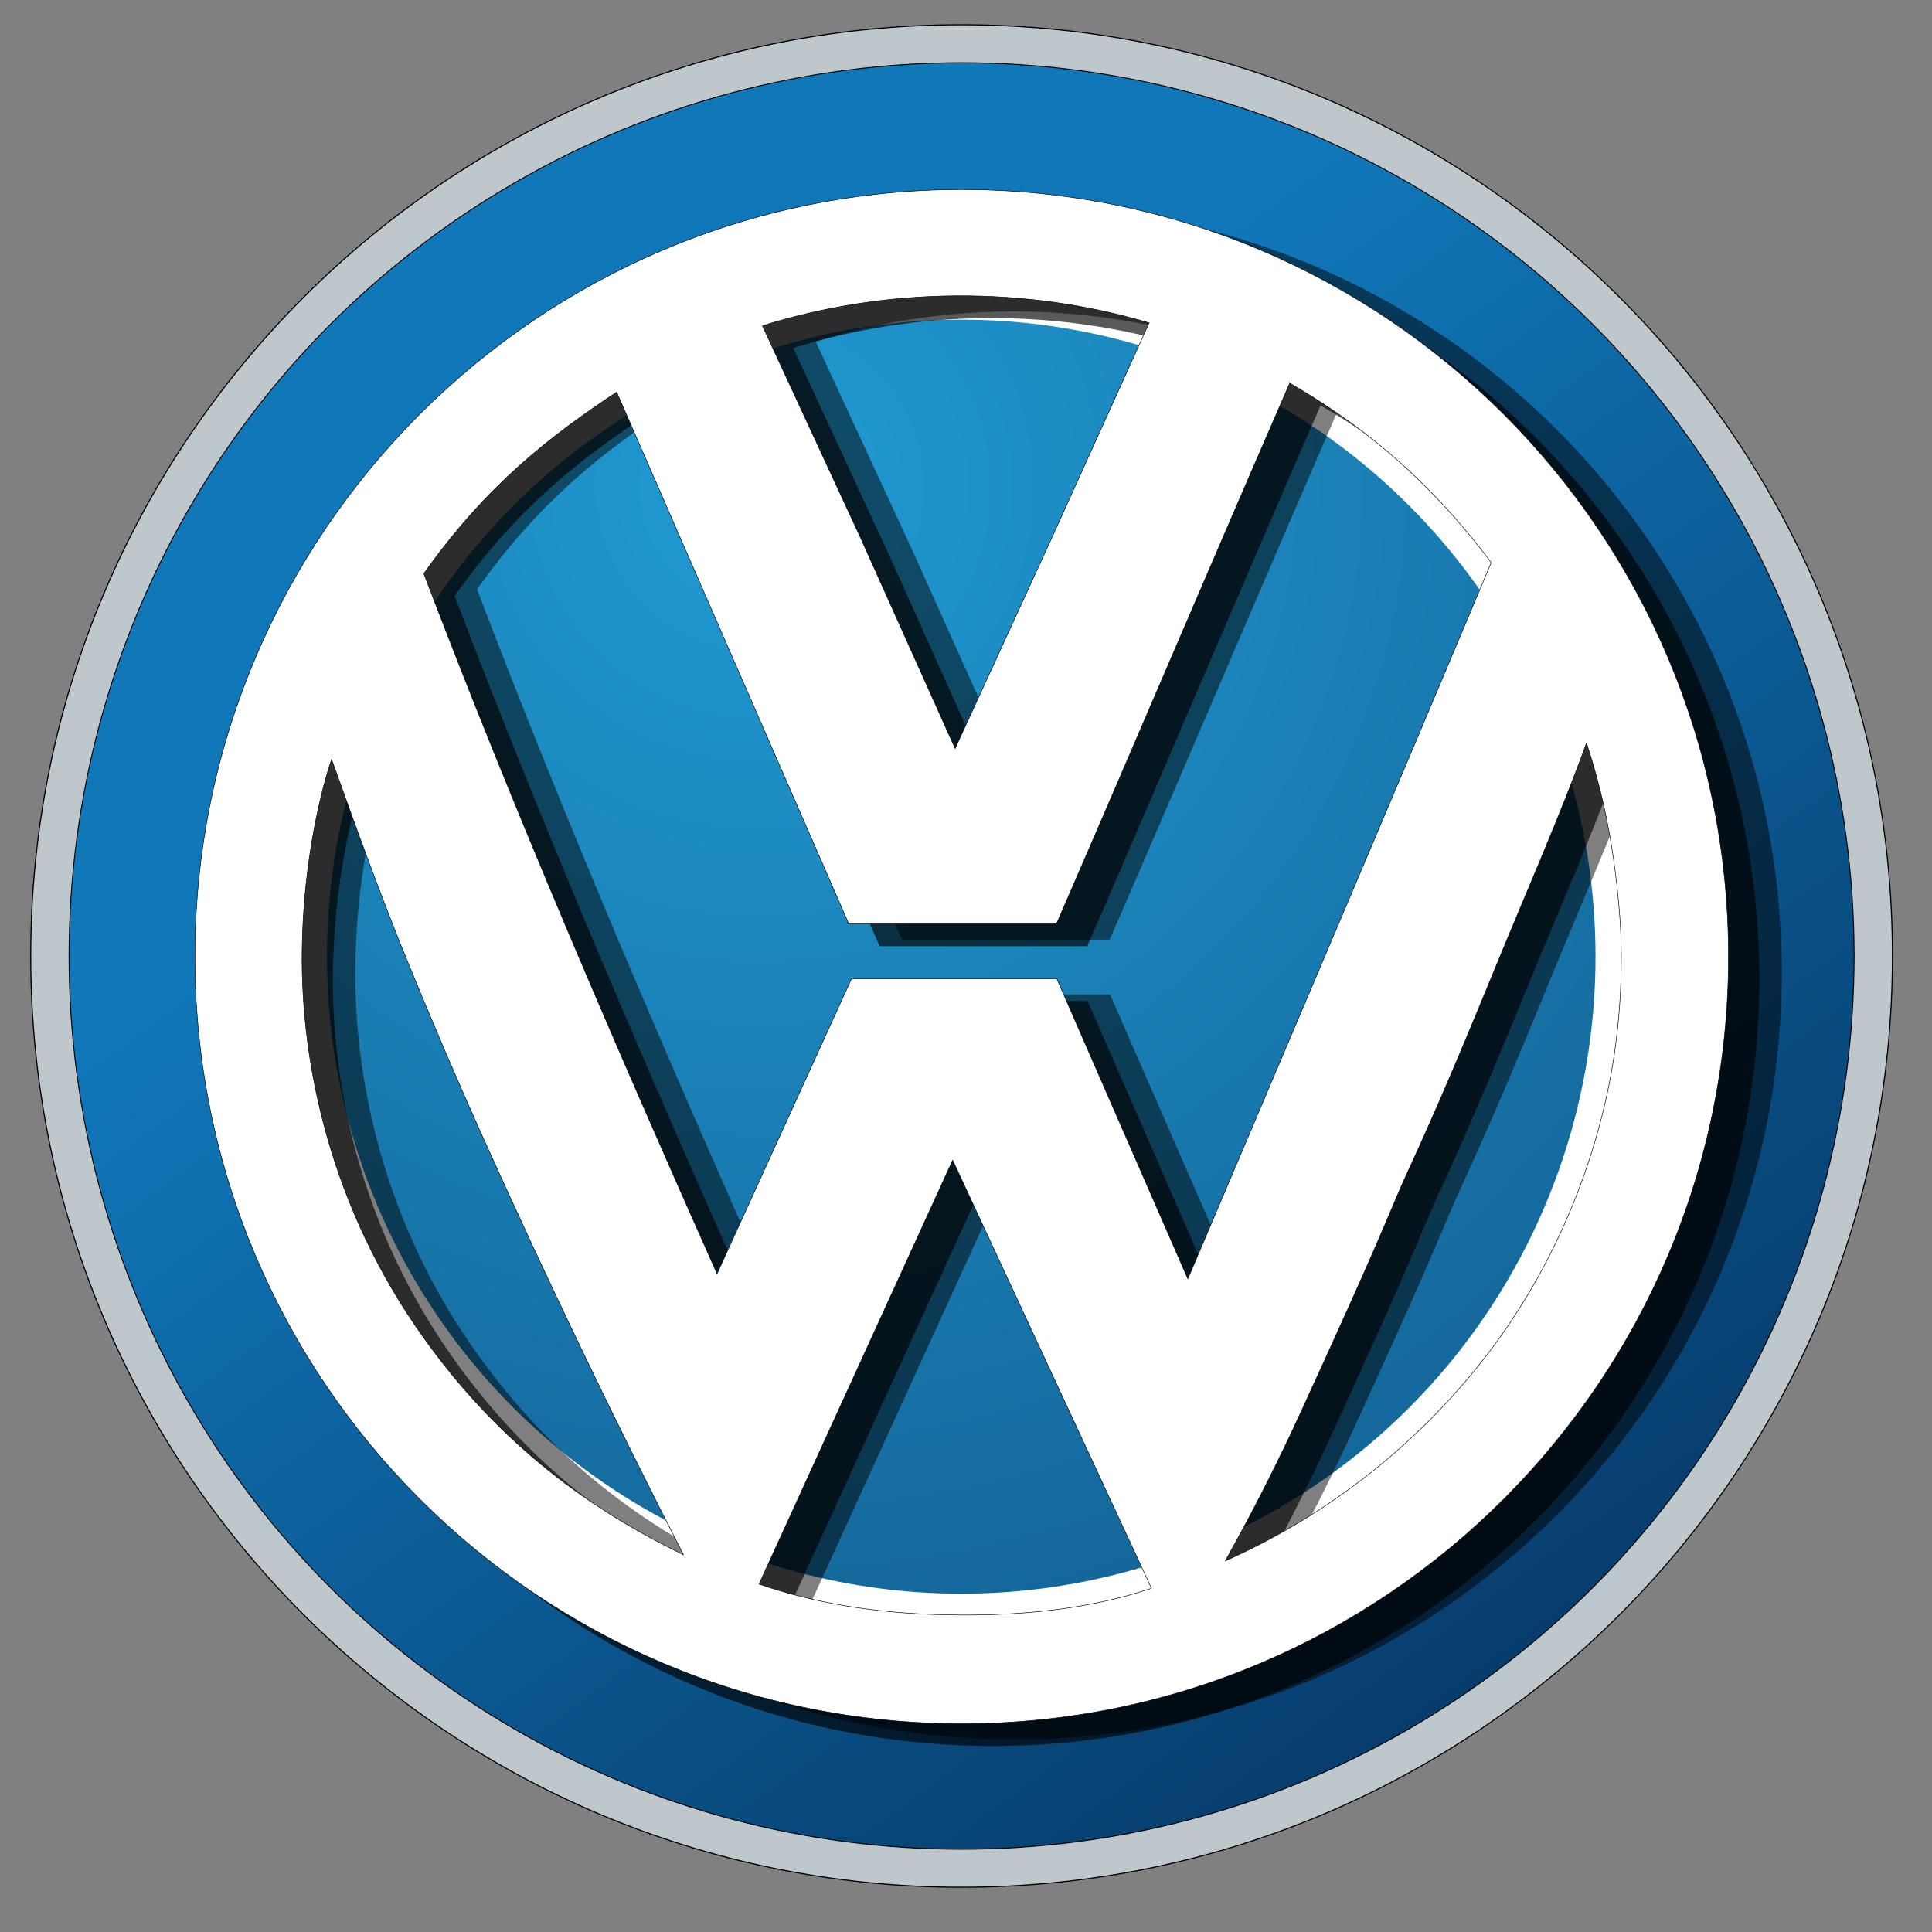
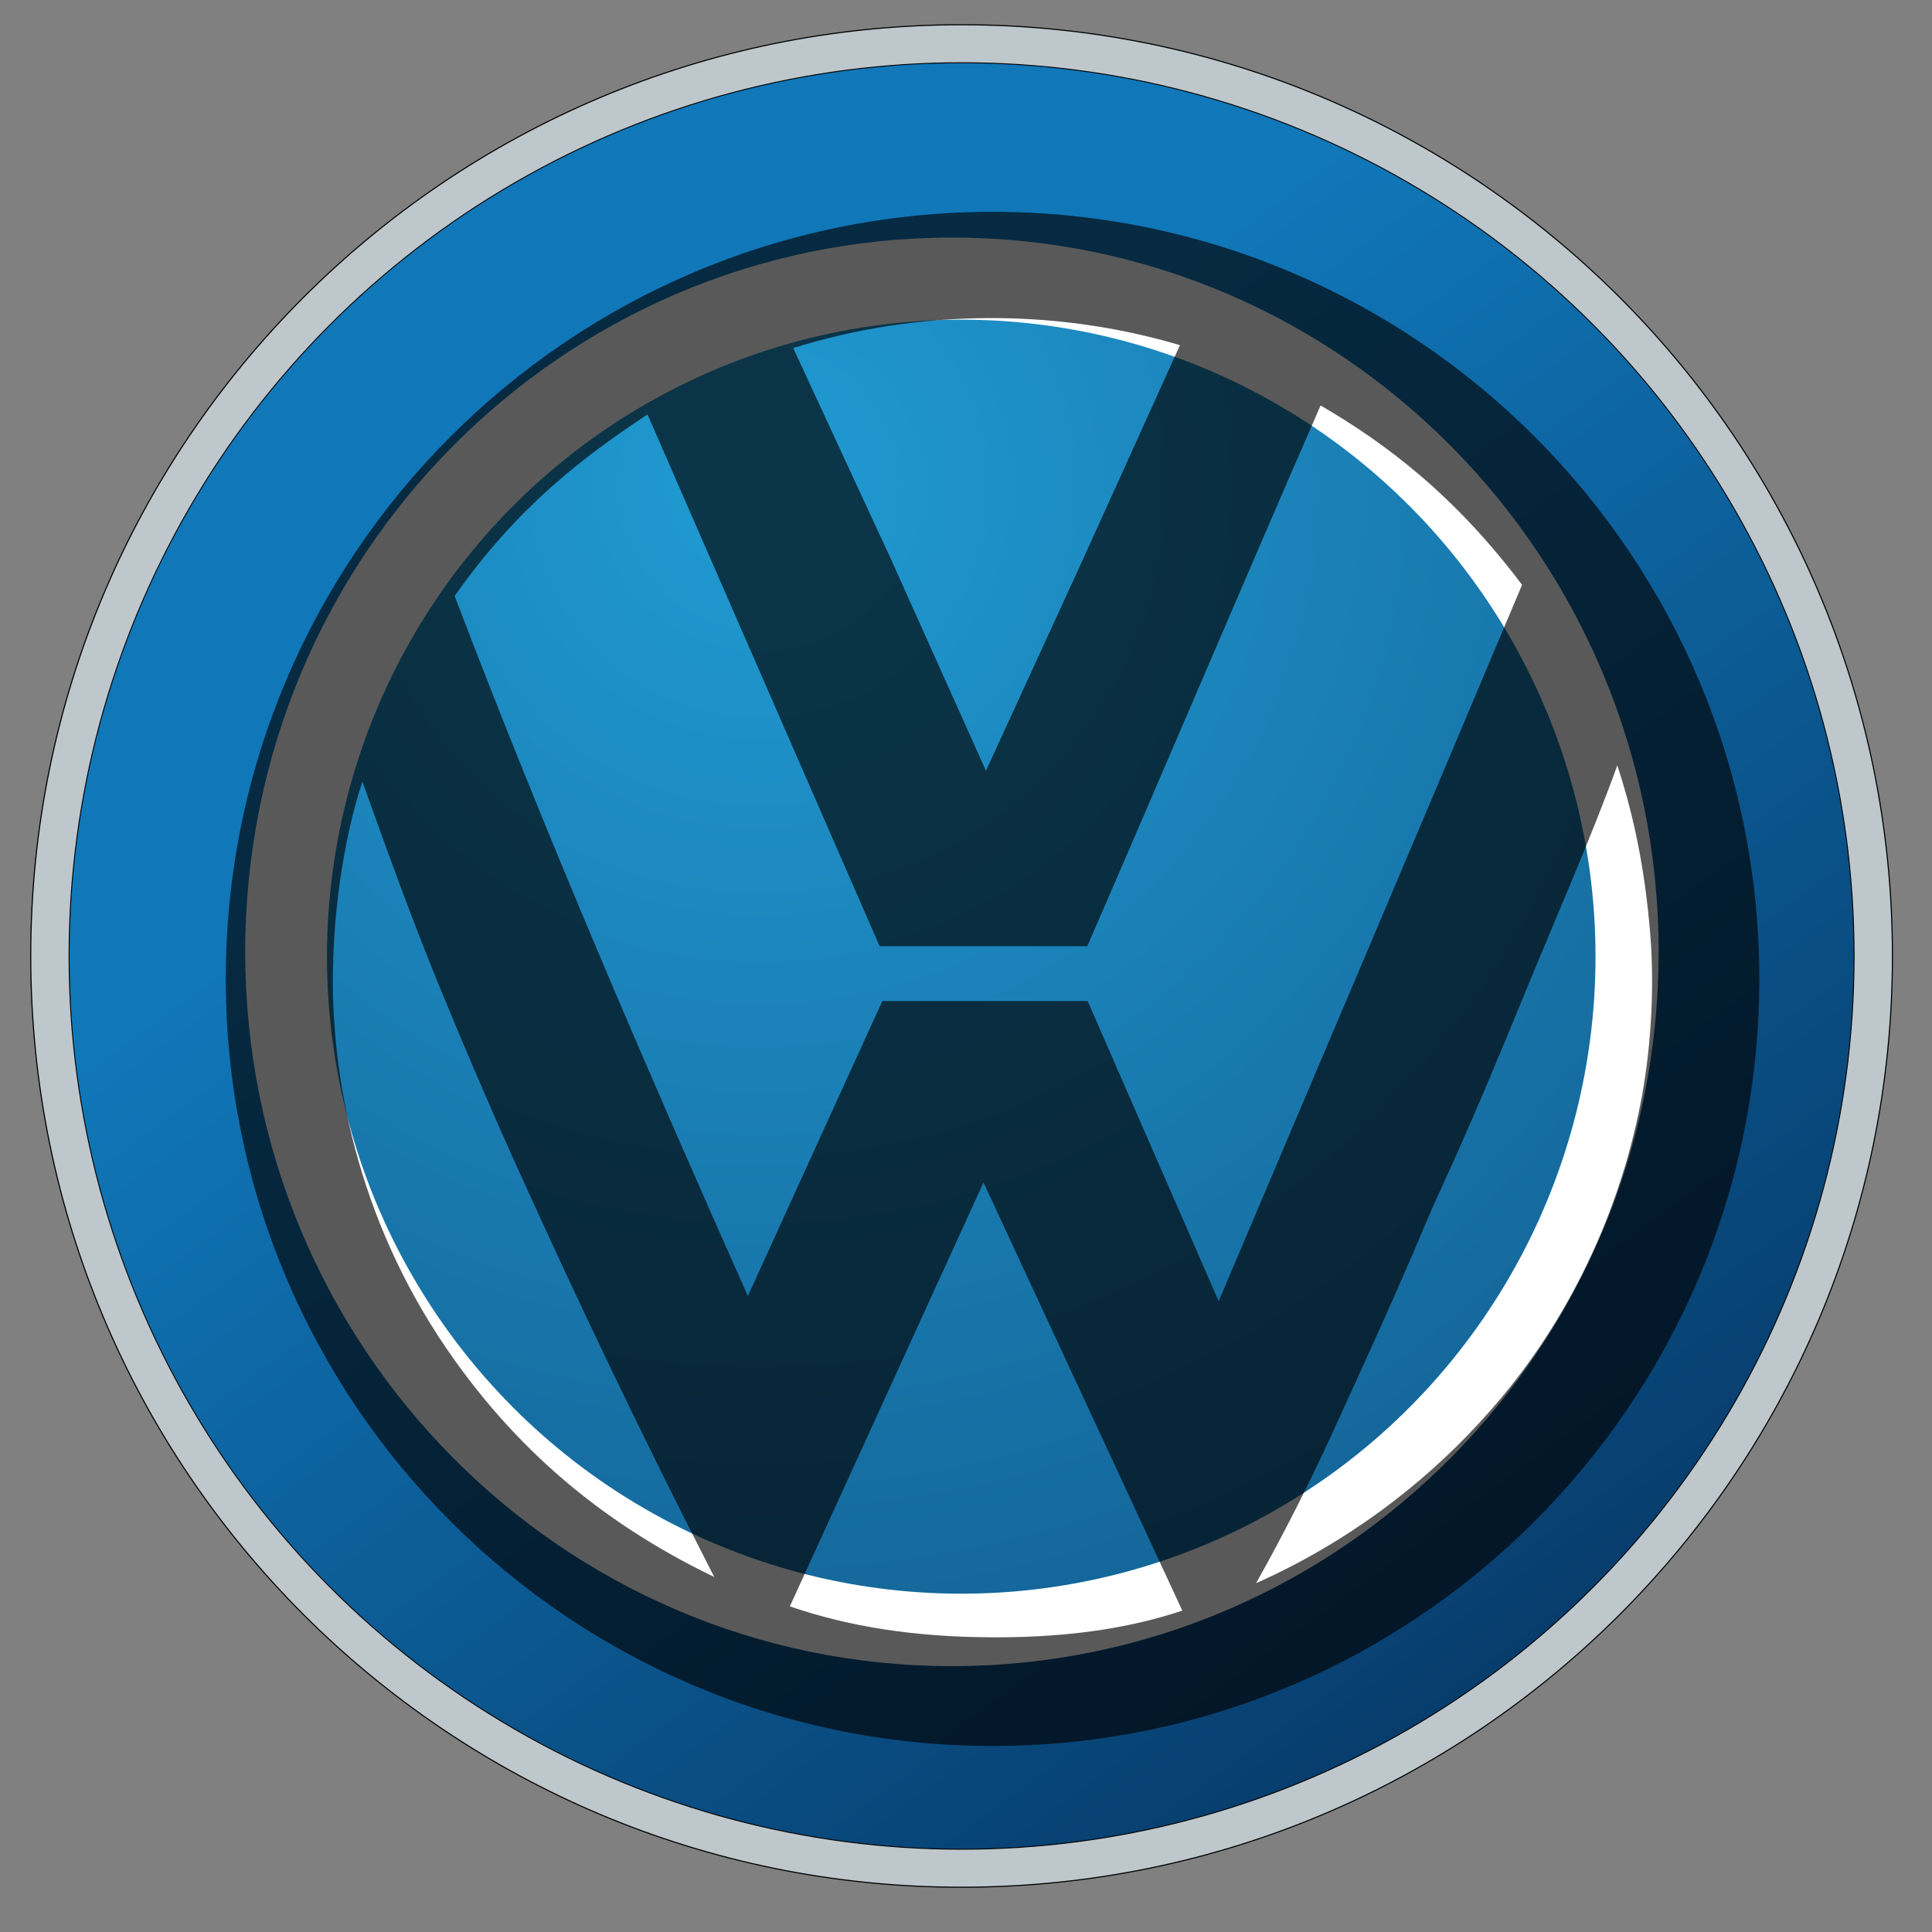
<svg xmlns="http://www.w3.org/2000/svg" xmlns:ns1="http://sodipodi.sourceforge.net/DTD/sodipodi-0.dtd" xmlns:ns2="http://www.inkscape.org/namespaces/inkscape" width="500" height="500" viewBox="-488.616 -489.234 398.606 398.611" version="1.1" id="svg8" ns1:docname="volksvagen.svg" ns2:version="1.3.2 (1:1.3.2+202311252150+091e20ef0f)">
  <rect x="-488.616" y="-489.234" width="398.606" height="398.611" fill="#808080" stroke="none" />
  <defs id="defs8" />
  <ns1:namedview id="namedview8" pagecolor="#ffffff" bordercolor="#111111" borderopacity="1" ns2:showpageshadow="0" ns2:pageopacity="0" ns2:pagecheckerboard="1" ns2:deskcolor="#d1d1d1" ns2:zoom="1.3207456" ns2:cx="213.13718" ns2:cy="215.7872" ns2:window-width="1864" ns2:window-height="1016" ns2:window-x="0" ns2:window-y="0" ns2:window-maximized="1" ns2:current-layer="svg8" />
  <path d="m -98.168,-291.995 c 0,106.113 -85.986,192.135 -192.056,192.135 -106.069,0 -192.055,-86.022 -192.055,-192.135 0,-106.113 85.986,-192.134 192.055,-192.134 106.07,-1.9e-4 192.056,86.021 192.056,192.134 z" fill="#bec7cb" stroke="#000000" stroke-width="0.225" stroke-miterlimit="18.2" id="path1" />
  <linearGradient id="a" gradientUnits="userSpaceOnUse" x1="-3113.355" y1="438.488" x2="-2844.618" y2="806.957" gradientTransform="matrix(0.795,0,0,0.796,2132.176,-713.18)">
    <stop offset="0" stop-color="#1077b9" id="stop1" />
    <stop offset="1" stop-color="#042a54" id="stop2" />
  </linearGradient>
  <ellipse cx="-290.224" cy="-291.995" rx="184.142" ry="184.294" fill="url(#a)" stroke="#000000" id="ellipse2" style="fill:url(#a);stroke-width:0.193" />
  <path d="m -146.41,-292.847 c 0.009,81.389 -65.274,147.373 -145.808,147.373 -80.534,0 -145.817,-65.984 -145.808,-147.373 -0.009,-81.389 65.274,-147.373 145.808,-147.373 80.534,0 145.817,65.983 145.808,147.373 z" fill="#ffffff" id="path2" style="stroke-width:0.193" />
  <radialGradient id="b" cx="-3099.31" cy="407.88" r="604.757" gradientTransform="matrix(0.795,0,0,0.796,2132.069,-713.389)" gradientUnits="userSpaceOnUse">
    <stop offset="0" stop-color="#209bd3" id="stop3" />
    <stop offset=".546" stop-color="#136194" id="stop4" />
    <stop offset="1" stop-color="#0a3b6c" id="stop5" />
  </radialGradient>
  <ellipse cx="-290.293" cy="-291.852" rx="130.862" ry="131.429" fill="url(#b)" id="ellipse5" style="fill:url(#b);stroke-width:0.193" />
  <path d="m -283.824,-445.529 c -87.325,0 -158.213,70.918 -158.213,158.278 0,87.361 70.888,158.255 158.213,158.255 87.326,0 158.189,-70.893 158.189,-158.255 1.9e-4,-87.362 -70.864,-158.278 -158.189,-158.278 z m -1.251,21.924 c 13.494,-0.099 26.982,1.755 39.908,5.583 l -20.086,44.353 -19.942,43.462 -19.606,-43.679 -20.158,-43.534 c 12.891,-4.031 26.39,-6.087 39.883,-6.185 z m 68.919,18.024 c 13.463,7.838 27.604,18.449 41.568,37.013 -20.194,48.06 -42.132,99.557 -62.592,147.786 l -27.039,-61.92 h -42.362 l -27.736,60.861 c -21.298,-47.823 -41.866,-95.492 -60.5,-144.441 13.123,-18.552 26.434,-28.583 39.788,-37.446 15.96,36.575 31.934,73.14 47.895,109.715 h 42.842 c 16.07,-36.937 32.056,-74.721 48.135,-111.567 z m 61.221,74.242 c 2.035,6.316 5.555,17.922 6.88,35.954 0.652,8.871 0.307,20.773 -1.804,32.32 -3.572,19.531 -11.791,39.544 -24.802,56.915 -2.704,3.61 -5.633,7.1 -8.781,10.517 -11.903,12.926 -27.266,24.678 -46.018,33.042 5.734,-10.213 10.982,-20.595 15.708,-30.924 6.654,-14.542 13.327,-29.065 19.485,-43.775 1.475,-3.522 3.117,-6.982 4.691,-10.469 5.592,-12.383 10.906,-25.157 16.045,-37.711 5.539,-13.531 13.643,-32.001 18.596,-45.868 z m -258.91,3.369 c 4.953,13.867 10.073,28.053 15.612,41.585 5.138,12.554 10.525,25.16 16.117,37.542 12.9,28.566 26.402,56.789 40.87,84.976 -24.662,-11.876 -41.145,-27.393 -53.475,-44.593 -19.266,-26.875 -25.477,-56.433 -25.211,-79.946 0.21,-18.555 3.993,-33.432 6.086,-39.563 z m 128.144,82.712 41.015,88.32 c -10.794,3.625 -22.32,5.161 -34.063,5.463 -1.868,0.048 -3.729,0.058 -5.605,0.048 -15.694,-0.087 -29.063,-2.18 -41.303,-6.377 z" opacity="0.65" id="path5" style="stroke-width:0.193" />
-   <path d="m -279.197,-446.893 c -87.326,0 -158.213,70.917 -158.213,158.279 0,87.362 70.887,158.254 158.213,158.254 87.326,0 158.189,-70.892 158.189,-158.254 0,-87.362 -70.864,-158.279 -158.189,-158.279 z m -1.251,21.924 c 13.493,-0.098 26.983,1.756 39.908,5.583 l -20.086,44.352 -19.942,43.463 -19.605,-43.679 -20.159,-43.534 c 12.892,-4.031 26.391,-6.087 39.884,-6.185 z m 68.919,18.025 c 13.463,7.839 27.604,18.448 41.568,37.013 -20.195,48.06 -42.132,99.557 -62.593,147.786 l -27.039,-61.92 h -42.362 l -27.736,60.861 c -21.298,-47.823 -41.866,-95.492 -60.5,-144.44 13.123,-18.552 26.434,-28.584 39.788,-37.446 15.96,36.575 31.934,73.14 47.894,109.715 h 42.843 c 16.071,-36.938 32.056,-74.722 48.135,-111.568 z m 61.222,74.241 c 2.035,6.316 5.555,17.922 6.879,35.955 0.652,8.871 0.307,20.772 -1.804,32.32 -3.572,19.532 -11.79,39.545 -24.801,56.915 -2.704,3.61 -5.633,7.099 -8.78,10.516 -11.904,12.926 -27.266,24.678 -46.018,33.042 5.734,-10.213 10.982,-20.596 15.708,-30.924 6.654,-14.541 13.328,-29.065 19.485,-43.775 1.475,-3.522 3.116,-6.982 4.691,-10.469 5.592,-12.383 10.907,-25.157 16.046,-37.711 5.538,-13.531 13.642,-32.001 18.595,-45.868 z m -258.91,3.369 c 4.953,13.867 10.073,28.053 15.612,41.585 5.138,12.553 10.525,25.16 16.117,37.542 12.9,28.566 26.402,56.789 40.87,84.975 -24.662,-11.876 -41.144,-27.393 -53.475,-44.593 -19.265,-26.875 -25.477,-56.433 -25.21,-79.945 0.21,-18.556 3.994,-33.433 6.087,-39.565 z m 128.143,82.713 41.014,88.32 c -10.794,3.625 -22.319,5.161 -34.062,5.463 -1.868,0.048 -3.728,0.059 -5.605,0.049 -15.694,-0.087 -29.063,-2.181 -41.304,-6.378 z" opacity="0.5" id="path6" style="stroke-width:0.193" />
  <linearGradient id="c" gradientUnits="userSpaceOnUse" x1="-3156.76" y1="373.322" x2="-2708.459" y2="1011.58" gradientTransform="matrix(0.795,0,0,0.796,2132.176,-713.18)">
    <stop offset="0" stop-color="#fff" id="stop6" />
    <stop offset=".5" stop-color="#fff" id="stop7" />
    <stop offset="1" stop-color="#989b9e" id="stop8" />
  </linearGradient>
-   <path d="m -290.183,-450.129 c -87.326,0 -158.213,70.917 -158.213,158.279 0,87.361 70.888,158.254 158.213,158.254 87.326,0 158.189,-70.893 158.189,-158.254 1.9e-4,-87.362 -70.864,-158.279 -158.189,-158.279 z m -1.251,21.924 c 13.493,-0.099 26.982,1.755 39.908,5.583 l -20.087,44.353 -19.942,43.462 -19.605,-43.679 -20.159,-43.534 c 12.892,-4.031 26.392,-6.086 39.885,-6.185 z m 68.919,18.025 c 13.463,7.838 27.603,18.448 41.568,37.012 -20.195,48.06 -42.133,99.557 -62.592,147.786 l -27.039,-61.92 h -42.362 l -27.736,60.862 c -21.298,-47.823 -41.866,-95.492 -60.5,-144.441 13.123,-18.552 26.434,-28.583 39.788,-37.446 15.96,36.575 31.934,73.14 47.895,109.714 h 42.843 c 16.071,-36.936 32.056,-74.721 48.135,-111.567 z m 61.221,74.243 c 2.035,6.316 5.555,17.922 6.879,35.953 0.652,8.871 0.307,20.774 -1.805,32.32 -3.571,19.531 -11.79,39.544 -24.801,56.915 -2.704,3.61 -5.634,7.101 -8.781,10.516 -11.903,12.926 -27.266,24.679 -46.018,33.042 5.734,-10.213 10.982,-20.594 15.708,-30.924 6.654,-14.542 13.327,-29.066 19.484,-43.775 1.475,-3.522 3.117,-6.981 4.691,-10.469 5.592,-12.382 10.908,-25.156 16.046,-37.71 5.539,-13.532 13.643,-32.001 18.595,-45.868 z m -258.91,3.369 c 4.953,13.868 10.074,28.053 15.612,41.585 5.138,12.554 10.526,25.161 16.117,37.542 12.9,28.566 26.402,56.789 40.871,84.975 -24.662,-11.877 -41.145,-27.393 -53.476,-44.593 -19.265,-26.875 -25.476,-56.432 -25.21,-79.946 0.21,-18.554 3.994,-33.432 6.086,-39.563 z m 128.145,82.713 41.014,88.32 c -10.794,3.625 -22.319,5.161 -34.062,5.463 -1.868,0.048 -3.729,0.059 -5.605,0.048 -15.694,-0.087 -29.063,-2.18 -41.303,-6.377 z" fill="url(#c)" stroke="#000000" stroke-width="0.107" stroke-miterlimit="18.2" id="path8" style="fill:url(#c)" />
</svg>